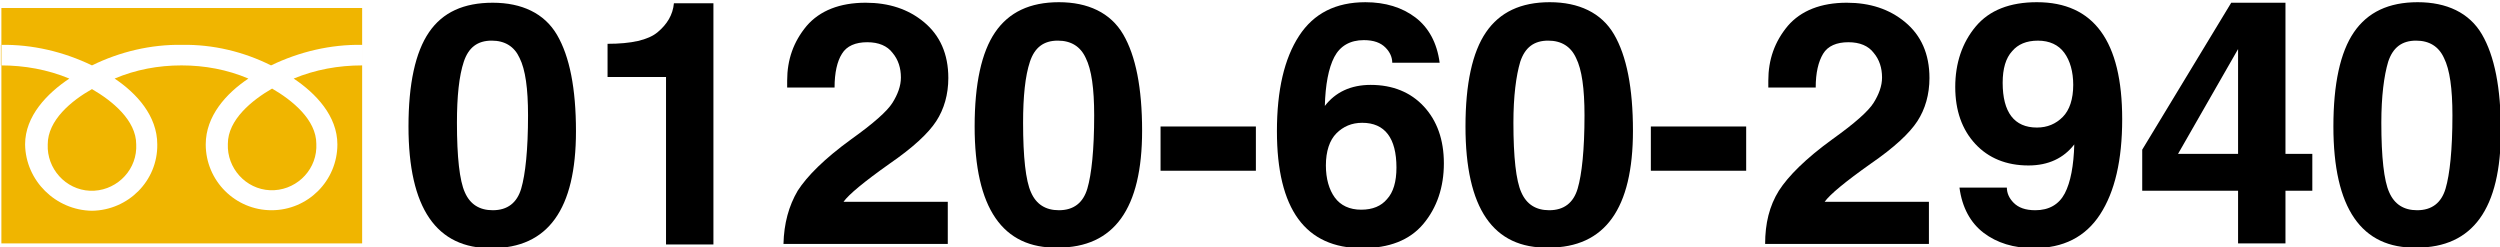
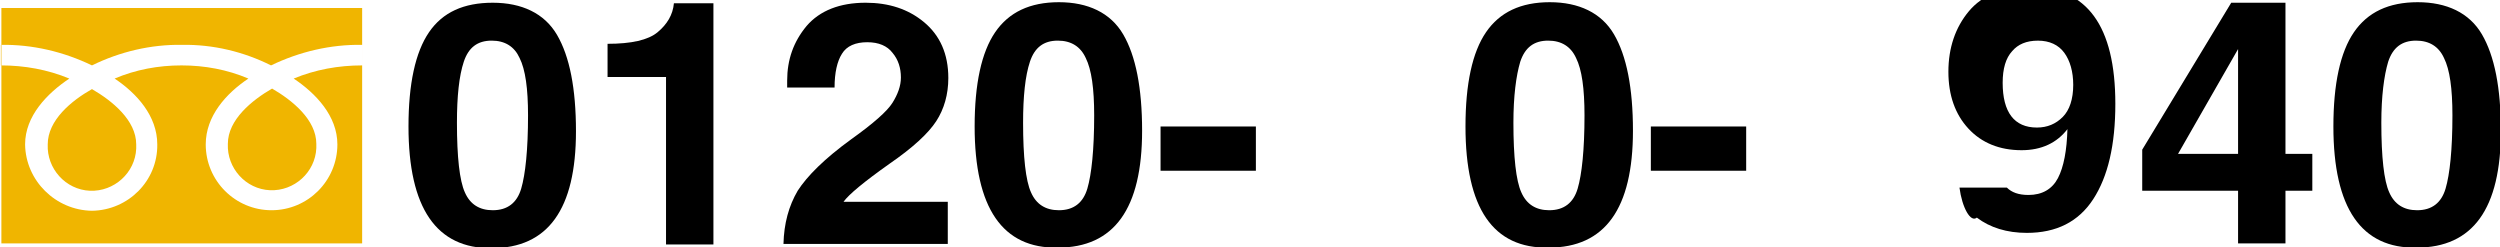
<svg xmlns="http://www.w3.org/2000/svg" version="1.1" id="_レイヤー_2" x="0px" y="0px" width="476.219px" height="47.05px" viewBox="0 0 476.219 47.05" enable-background="new 0 0 476.219 47.05" xml:space="preserve">
  <g id="_レイヤー_1-2">
    <g>
      <path id="_パス_186" fill="#F0B500" d="M9.092,27.507c-0.201,4.613,3.412,8.627,8.027,8.828    c4.613,0.199,8.627-3.412,8.828-8.025v-0.803c0-4.615-4.615-8.327-8.428-10.534C13.608,19.18,9.092,22.892,9.092,27.507z     M0.264,1.524v44.843h68.721V1.524H0.264z M68.985,12.458c-4.516,0-8.93,0.803-13.043,2.508c4.213,2.809,8.326,7.123,8.326,12.539    c0,6.922-5.617,12.541-12.539,12.541S39.19,34.427,39.19,27.505c0-5.416,3.912-9.73,8.125-12.539    c-4.014-1.707-8.326-2.508-12.74-2.508s-8.729,0.803-12.742,2.508c4.213,2.809,8.127,7.123,8.127,12.539    c0.1,6.922-5.518,12.541-12.439,12.643c-6.922-0.102-12.641-5.721-12.74-12.643c0-5.416,4.213-9.73,8.426-12.539    c-4.113-1.707-8.527-2.508-13.041-2.508V8.544c6.018-0.1,11.938,1.305,17.355,3.914c5.314-2.608,11.234-4.014,17.152-3.914    c5.92-0.1,11.738,1.305,16.955,3.914c5.416-2.608,11.336-4.014,17.355-3.914v3.914H68.985z M43.403,27.406    c-0.201,4.615,3.412,8.629,8.025,8.828c4.615,0.201,8.627-3.41,8.828-8.025v-0.803c0-4.615-4.615-8.326-8.426-10.533    C48.018,19.08,43.403,22.791,43.403,27.406z" />
      <g>
        <path d="M77.813,24.095c0-8.127,1.305-14.145,3.912-17.957c2.609-3.813,6.621-5.618,12.141-5.618     c5.518,0,9.832,2.006,12.238,6.12c2.408,4.113,3.611,10.232,3.611,18.359c0,14.846-5.316,22.27-16.051,22.27     C83.129,47.371,77.813,39.644,77.813,24.095L77.813,24.095z M87.042,23.393c0,6.521,0.502,11.034,1.506,13.241     c1.002,2.309,2.809,3.412,5.316,3.412c2.809,0,4.615-1.404,5.418-4.113c0.801-2.709,1.303-7.424,1.303-13.945     c0-5.115-0.5-8.729-1.605-10.935c-1.002-2.207-2.809-3.312-5.316-3.312c-2.707,0-4.414,1.305-5.316,4.014     S87.042,18.376,87.042,23.393z" />
        <path d="M115.733,8.345c4.516,0,7.725-0.703,9.531-2.207c1.807-1.506,2.908-3.311,3.109-5.518h7.525v45.945h-9.029V14.664     h-11.137V8.345z" />
        <path d="M151.95,36.335c1.805-2.809,5.115-6.121,10.232-9.832c4.213-3.01,6.82-5.316,7.824-6.922     c1.004-1.604,1.605-3.209,1.605-4.814c0-1.807-0.502-3.411-1.605-4.715c-1.002-1.305-2.607-2.008-4.814-2.008     s-3.912,0.703-4.814,2.207c-0.904,1.406-1.404,3.613-1.404,6.422h-9.029v-1.305c0-4.014,1.205-7.424,3.713-10.434     c2.508-2.909,6.318-4.414,11.234-4.414c4.414,0,8.127,1.204,11.137,3.712c3.01,2.509,4.615,6.019,4.615,10.634     c0,3.11-0.803,5.92-2.309,8.227c-1.504,2.309-4.414,5.016-8.928,8.125c-4.814,3.412-7.725,5.818-8.729,7.225h19.863v8.023     h-31.299C149.34,42.554,150.245,39.244,151.95,36.335L151.95,36.335z" />
        <path d="M185.657,24.095c0-8.127,1.305-14.145,3.912-17.957s6.621-5.719,12.139-5.719s9.832,2.006,12.24,6.119     c2.406,4.113,3.609,10.233,3.609,18.359c0,14.848-5.316,22.271-16.051,22.271C190.973,47.371,185.657,39.644,185.657,24.095z      M194.885,23.393c0,6.521,0.502,11.034,1.506,13.241c1.002,2.309,2.809,3.412,5.316,3.412c2.809,0,4.615-1.404,5.418-4.113     c0.801-2.709,1.303-7.424,1.303-13.945c0-5.115-0.502-8.729-1.604-10.935c-1.004-2.207-2.811-3.312-5.318-3.312     c-2.707,0-4.414,1.305-5.316,4.014S194.885,18.376,194.885,23.393L194.885,23.393z" />
        <path d="M221.071,24.095h18.158v8.428h-18.158V24.095z" />
        <path d="M279.157,24.095c0-8.127,1.303-14.145,3.912-17.957c2.607-3.813,6.621-5.719,12.139-5.719s9.832,2.006,12.238,6.119     c2.408,4.113,3.611,10.233,3.611,18.359c0,14.848-5.316,22.271-16.051,22.271C284.372,47.371,279.157,39.644,279.157,24.095     L279.157,24.095z M288.286,23.393c0,6.521,0.5,11.034,1.504,13.241c1.004,2.309,2.809,3.412,5.316,3.412     c2.811,0,4.615-1.404,5.418-4.113s1.305-7.424,1.305-13.945c0-5.115-0.502-8.729-1.605-10.935     c-1.004-2.207-2.809-3.312-5.316-3.312c-2.709,0-4.414,1.305-5.316,4.014C288.786,14.464,288.286,18.376,288.286,23.393z" />
        <path d="M314.467,24.095h18.158v8.428h-18.158V24.095z" />
-         <path d="M338.846,36.335c1.807-2.809,5.115-6.121,10.232-9.832c4.213-3.01,6.822-5.316,7.824-6.922     c1.004-1.604,1.604-3.209,1.604-4.814c0-1.807-0.5-3.411-1.604-4.715c-1.002-1.305-2.607-2.008-4.814-2.008     s-3.914,0.703-4.814,2.207c-0.902,1.506-1.404,3.613-1.404,6.422h-9.029v-1.305c0-4.014,1.203-7.424,3.711-10.434     c2.508-2.909,6.32-4.414,11.236-4.414c4.414,0,8.127,1.204,11.135,3.712c3.012,2.509,4.615,6.019,4.615,10.634     c0,3.11-0.803,5.92-2.307,8.227c-1.506,2.309-4.414,5.016-8.93,8.125c-4.814,3.412-7.725,5.818-8.729,7.225h19.863v8.023h-31.199     C336.239,42.554,337.042,39.244,338.846,36.335L338.846,36.335z" />
-         <path d="M373.254,35.734h9.029c0,1.002,0.4,2.006,1.305,2.908c0.902,0.902,2.207,1.404,4.113,1.404     c2.607,0,4.514-1.104,5.617-3.211s1.705-5.316,1.807-9.33c-2.006,2.609-4.916,4.014-8.729,4.014     c-4.215,0-7.625-1.404-10.133-4.113s-3.813-6.32-3.813-10.834s1.305-8.427,3.912-11.537c2.607-3.109,6.521-4.615,11.639-4.615     c10.834,0,16.25,7.425,16.25,22.271c0,7.824-1.404,13.844-4.213,18.158c-2.809,4.313-7.021,6.42-12.641,6.42     c-3.813,0-7.021-1.004-9.529-2.908C375.362,42.455,373.756,39.544,373.254,35.734L373.254,35.734z M381.483,15.769     c0,5.618,2.207,8.527,6.52,8.527c2.006,0,3.611-0.702,4.916-2.006c1.303-1.305,2.006-3.412,2.006-6.121     c0-2.508-0.602-4.614-1.705-6.119c-1.104-1.504-2.809-2.307-5.016-2.307c-2.209,0-3.814,0.701-4.916,2.006     C382.084,11.054,381.483,13.06,381.483,15.769z" />
+         <path d="M373.254,35.734h9.029c0.902,0.902,2.207,1.404,4.113,1.404     c2.607,0,4.514-1.104,5.617-3.211s1.705-5.316,1.807-9.33c-2.006,2.609-4.916,4.014-8.729,4.014     c-4.215,0-7.625-1.404-10.133-4.113s-3.813-6.32-3.813-10.834s1.305-8.427,3.912-11.537c2.607-3.109,6.521-4.615,11.639-4.615     c10.834,0,16.25,7.425,16.25,22.271c0,7.824-1.404,13.844-4.213,18.158c-2.809,4.313-7.021,6.42-12.641,6.42     c-3.813,0-7.021-1.004-9.529-2.908C375.362,42.455,373.756,39.544,373.254,35.734L373.254,35.734z M381.483,15.769     c0,5.618,2.207,8.527,6.52,8.527c2.006,0,3.611-0.702,4.916-2.006c1.303-1.305,2.006-3.412,2.006-6.121     c0-2.508-0.602-4.614-1.705-6.119c-1.104-1.504-2.809-2.307-5.016-2.307c-2.209,0-3.814,0.701-4.916,2.006     C382.084,11.054,381.483,13.06,381.483,15.769z" />
        <path d="M408.067,28.509l16.955-27.988h10.332v28.791h5.115v7.023h-5.115v10.031h-9.029V36.335h-18.258V28.509L408.067,28.509     L408.067,28.509z M414.889,29.312h11.436V9.348L414.889,29.312z" />
        <path d="M444.483,24.095c0-8.127,1.305-14.145,3.912-17.957s6.621-5.719,12.141-5.719c5.518,0,9.83,2.006,12.238,6.119     c2.406,4.113,3.611,10.233,3.611,18.359c0,14.848-5.316,22.271-16.053,22.271C449.799,47.371,444.483,39.644,444.483,24.095z      M453.614,23.393c0,6.521,0.5,11.034,1.504,13.241c1.004,2.309,2.809,3.412,5.316,3.412c2.809,0,4.613-1.404,5.416-4.113     c0.805-2.709,1.307-7.424,1.307-13.945c0-5.115-0.502-8.729-1.605-10.935c-1.004-2.207-2.809-3.312-5.316-3.312     c-2.709,0-4.414,1.305-5.316,4.014C454.114,14.464,453.614,18.376,453.614,23.393z" />
      </g>
    </g>
  </g>
-   <path d="M274.236,11.955h-9.029c0-1.002-0.4-2.006-1.305-2.908c-0.902-0.902-2.207-1.404-4.113-1.404  c-2.607,0-4.514,1.104-5.617,3.211s-1.705,5.316-1.807,9.33c2.006-2.609,4.916-4.014,8.729-4.014c4.215,0,7.625,1.404,10.133,4.113  s3.813,6.32,3.813,10.834s-1.305,8.427-3.912,11.537c-2.607,3.109-6.521,4.615-11.639,4.615c-10.834,0-16.25-7.425-16.25-22.271  c0-7.824,1.404-13.844,4.213-18.158c2.809-4.313,7.021-6.42,12.641-6.42c3.813,0,7.021,1.004,9.529,2.908  C272.128,5.234,273.734,8.144,274.236,11.955L274.236,11.955z M266.007,31.919c0-5.618-2.207-8.527-6.52-8.527  c-2.006,0-3.611,0.702-4.916,2.006c-1.303,1.305-2.006,3.412-2.006,6.121c0,2.508,0.602,4.614,1.705,6.119  c1.104,1.504,2.809,2.307,5.016,2.307c2.209,0,3.814-0.701,4.916-2.006C265.406,36.634,266.007,34.628,266.007,31.919z" />
</svg>